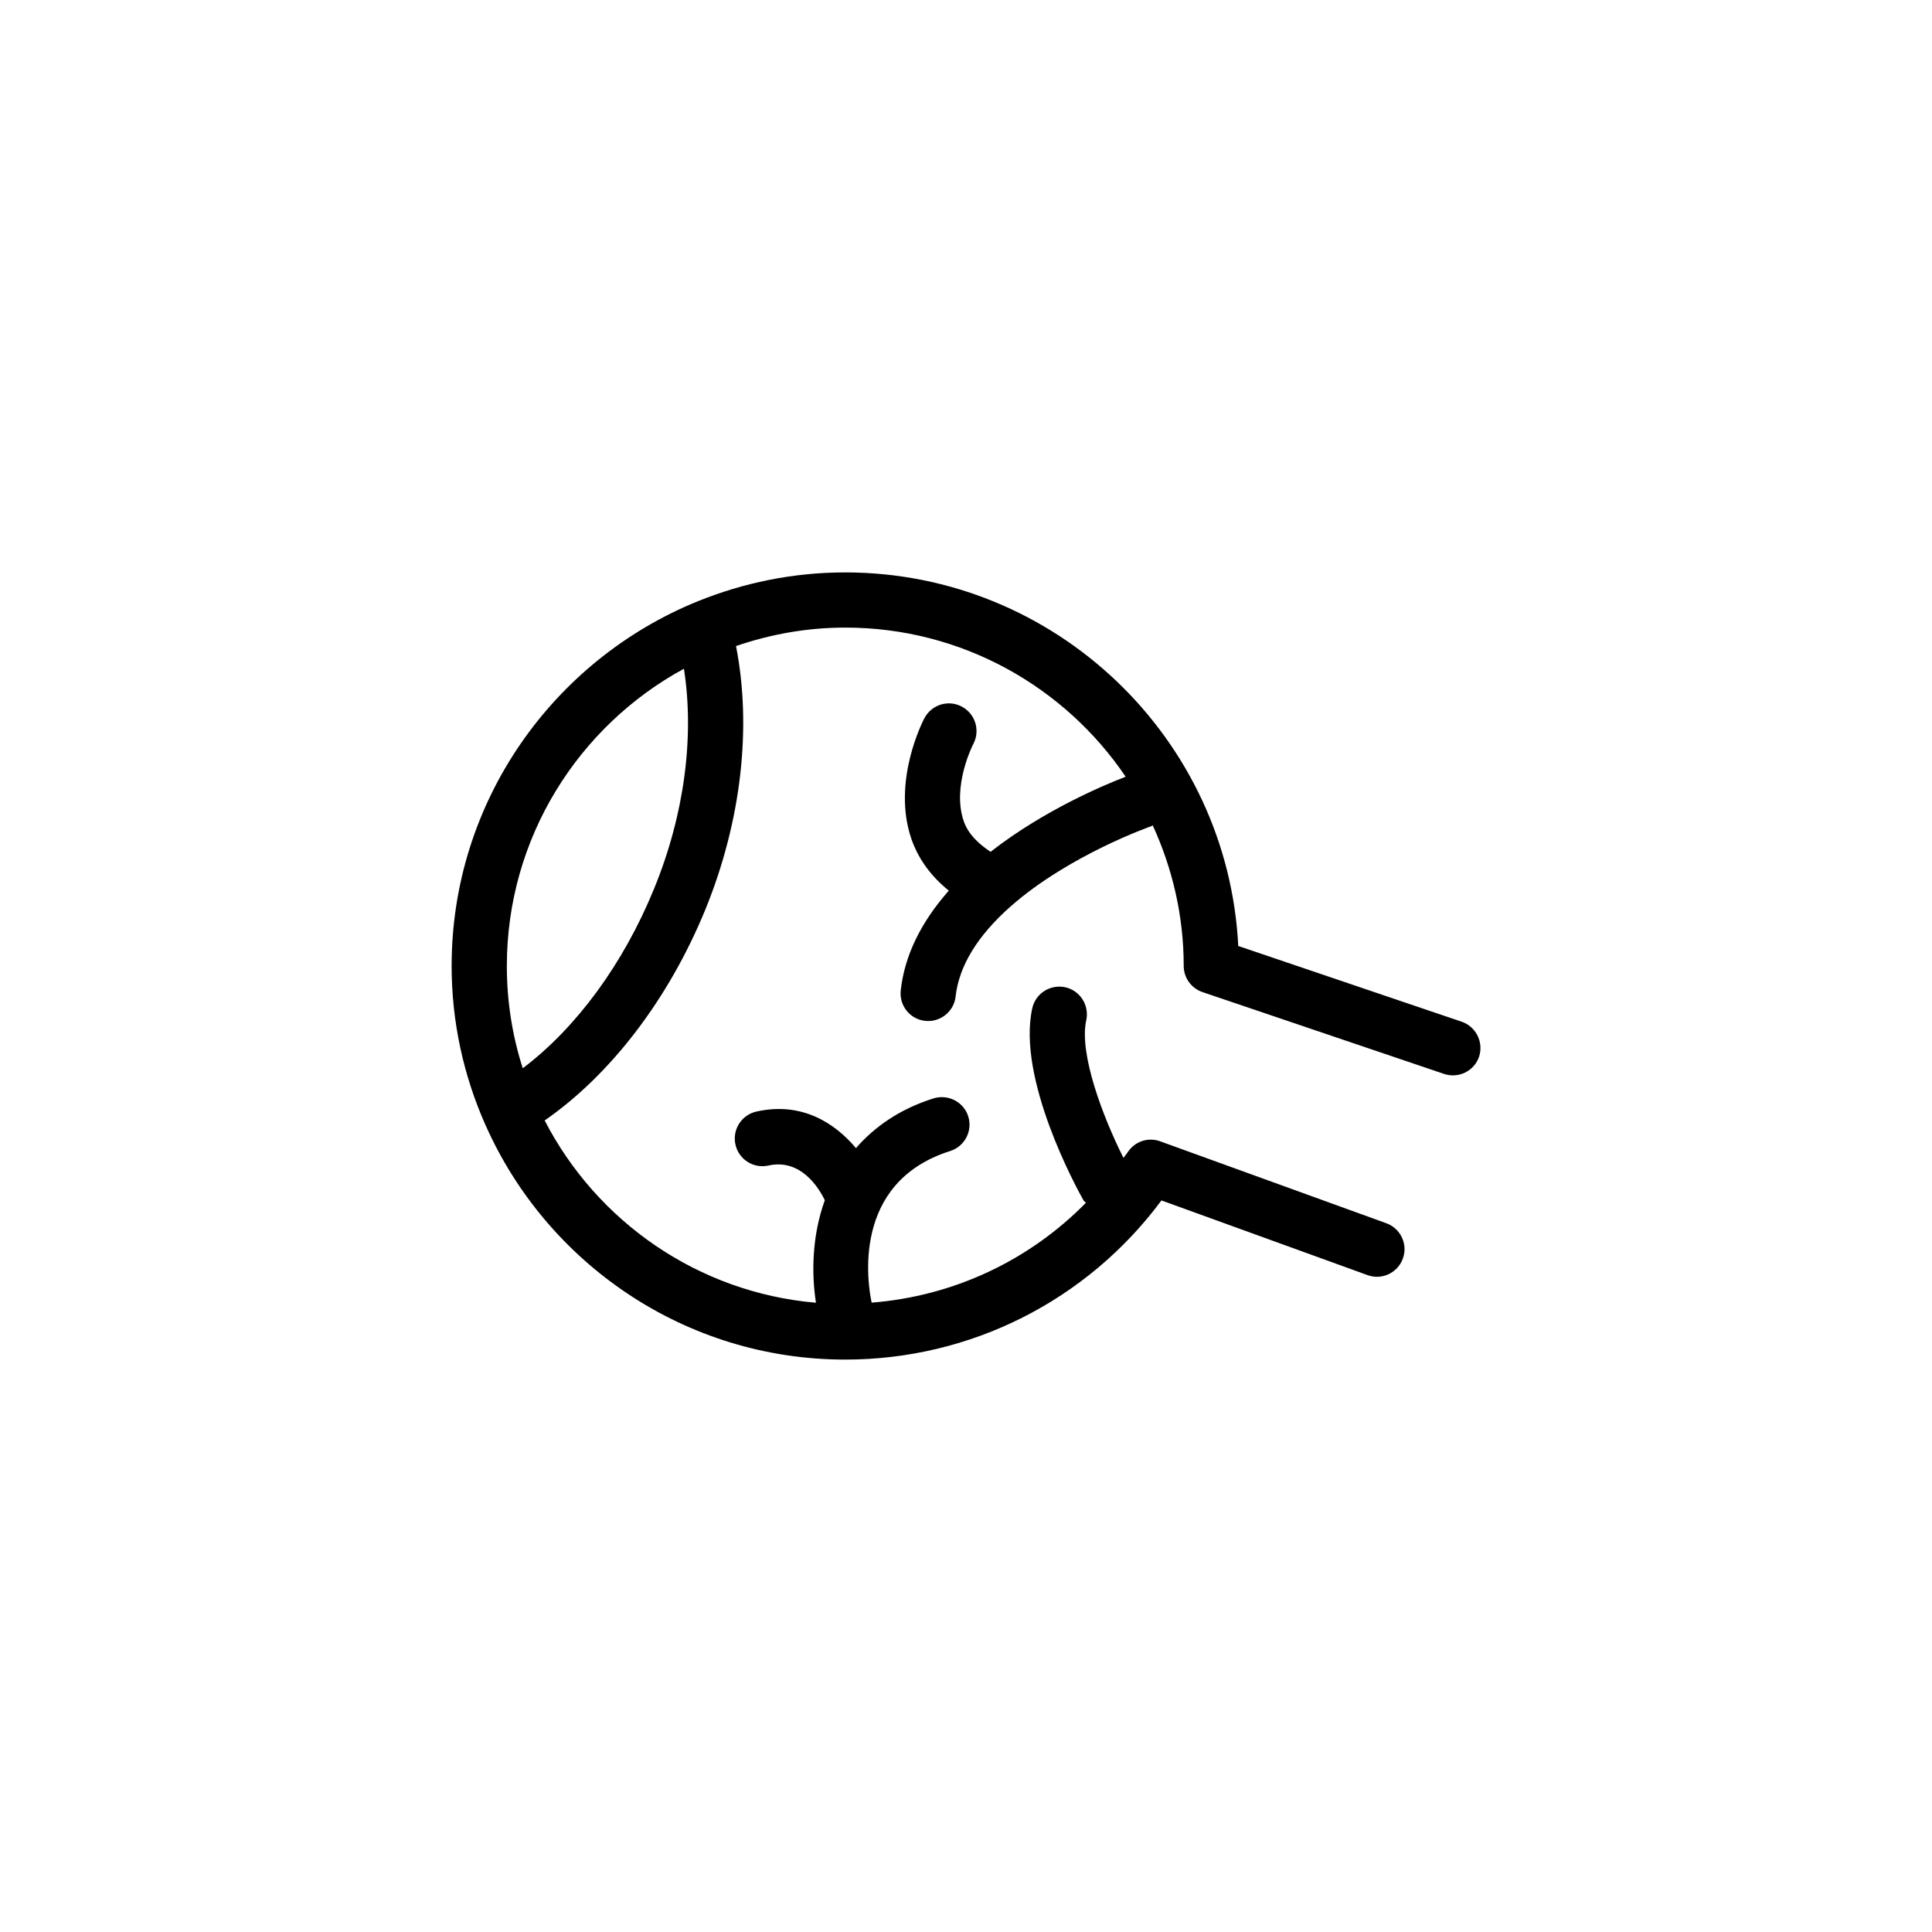
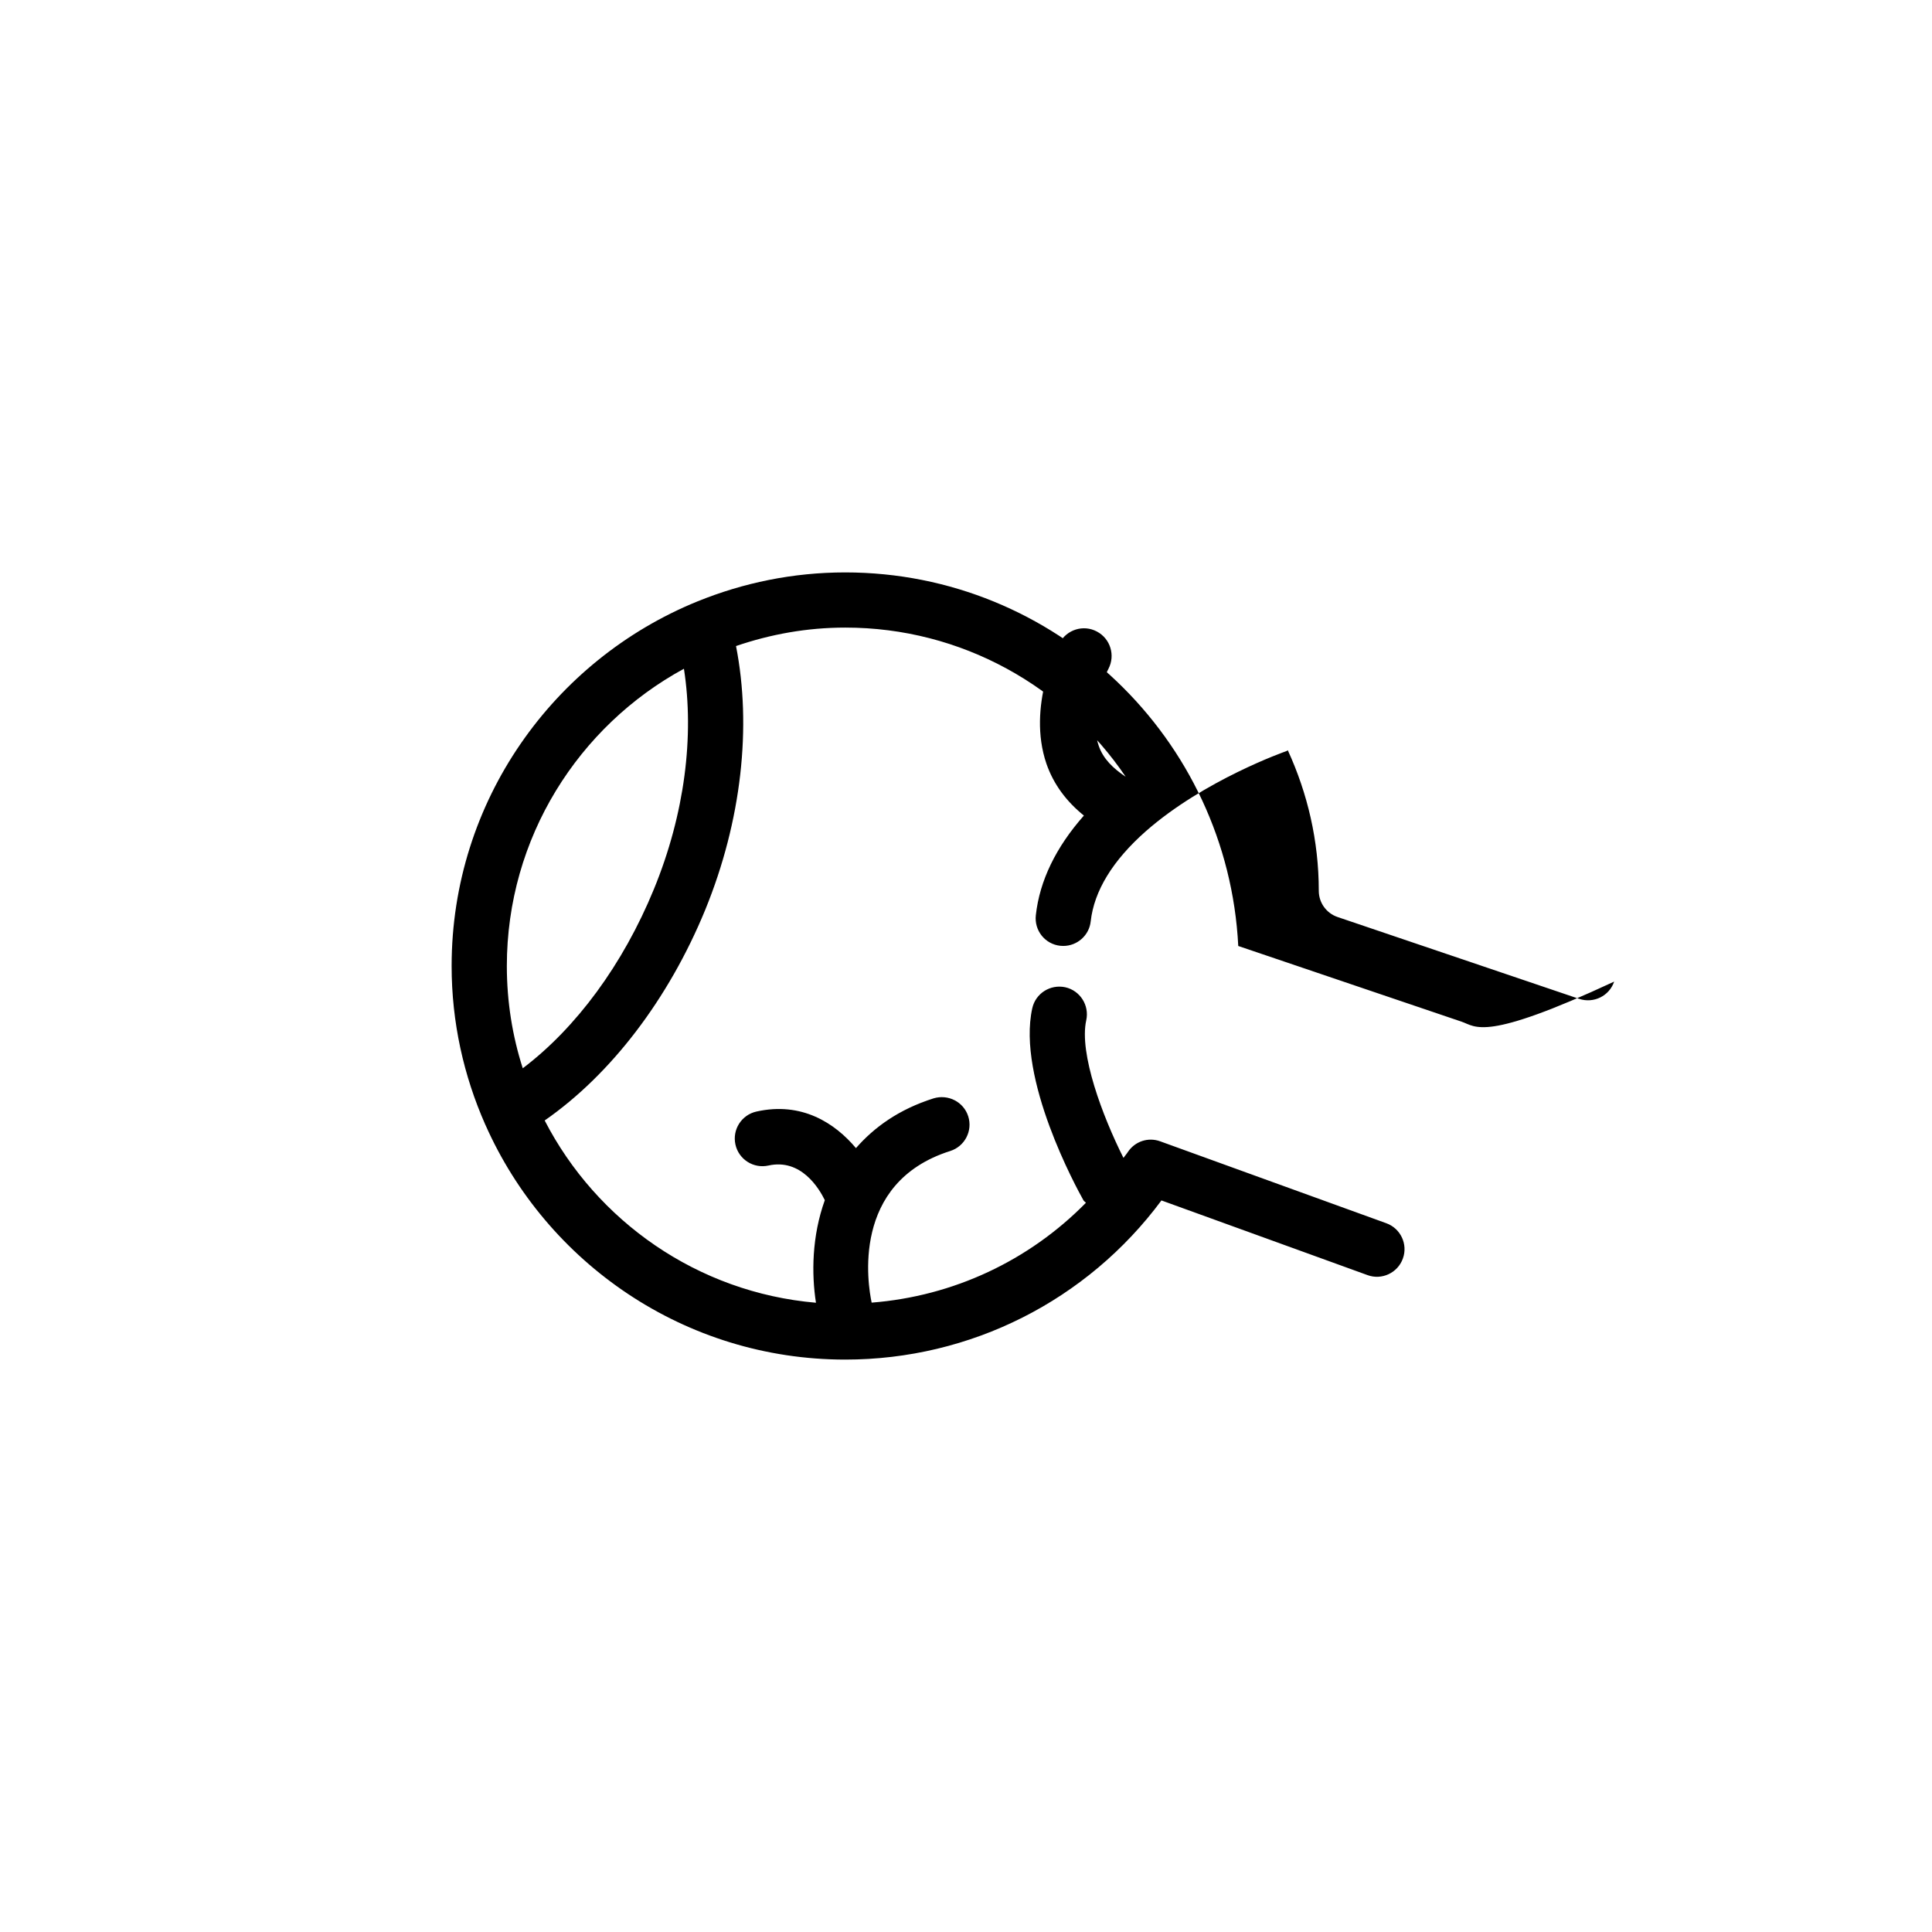
<svg xmlns="http://www.w3.org/2000/svg" version="1.1" id="Layer_1" x="0px" y="0px" width="50px" height="50px" viewBox="0 0 50 50" enable-background="new 0 0 50 50" xml:space="preserve">
-   <path d="M37.826,26.441l-5.78-1.959c-0.271-5.377-4.729-9.668-10.173-9.668c-1.354,0-2.643,0.271-3.822,0.75h-0.002  c-0.001,0-0.001,0.002-0.003,0.002c-3.724,1.517-6.358,5.172-6.358,9.434c0,1.459,0.314,2.844,0.869,4.1  c0.002,0.002,0.002,0.006,0.002,0.008s0.002,0.002,0.004,0.004c1.582,3.572,5.158,6.074,9.312,6.074  c3.244,0,6.261-1.529,8.183-4.119l5.334,1.933c0.366,0.135,0.781-0.056,0.914-0.429c0.135-0.37-0.058-0.78-0.429-0.914l-5.849-2.119  c-0.312-0.115-0.657,0-0.84,0.277c-0.033,0.053-0.078,0.099-0.113,0.151c-0.538-1.071-1.154-2.702-0.963-3.562  c0.084-0.385-0.158-0.768-0.543-0.854c-0.389-0.083-0.768,0.159-0.854,0.543c-0.403,1.823,1.147,4.655,1.326,4.973  c0.017,0.026,0.045,0.039,0.062,0.062c-1.471,1.498-3.429,2.418-5.545,2.584c-0.096-0.455-0.547-3.107,2.033-3.924  c0.377-0.119,0.585-0.521,0.467-0.896c-0.119-0.377-0.521-0.58-0.896-0.467c-0.898,0.284-1.537,0.747-2.01,1.288  c-0.543-0.646-1.401-1.209-2.576-0.946c-0.385,0.086-0.629,0.467-0.543,0.854c0.085,0.385,0.468,0.629,0.854,0.543  c0.846-0.188,1.312,0.595,1.459,0.896c-0.338,0.939-0.345,1.912-0.229,2.655c-3.062-0.264-5.676-2.11-7.021-4.717  c1.709-1.188,3.202-3.133,4.153-5.446c0.948-2.318,1.207-4.756,0.799-6.832c0.89-0.305,1.837-0.478,2.828-0.478  c3.017,0,5.683,1.534,7.256,3.86c-0.532,0.203-2.11,0.86-3.496,1.943c-0.327-0.218-0.581-0.466-0.694-0.792  c-0.312-0.896,0.231-1.971,0.248-2c0.183-0.349,0.051-0.78-0.297-0.965c-0.348-0.187-0.781-0.054-0.968,0.296  c-0.034,0.064-0.85,1.631-0.339,3.126c0.186,0.534,0.518,0.976,0.969,1.34c-0.719,0.814-1.145,1.679-1.244,2.58  c-0.043,0.394,0.237,0.747,0.631,0.79c0.027,0.003,0.055,0.004,0.08,0.004c0.358,0,0.67-0.271,0.709-0.635  c0.088-0.789,0.568-1.575,1.426-2.333c1.507-1.326,3.615-2.067,3.639-2.074c0.014-0.004,0.023-0.016,0.036-0.022  c0.51,1.111,0.802,2.34,0.802,3.638c0,0.306,0.195,0.578,0.485,0.677l6.255,2.119c0.372,0.123,0.777-0.072,0.904-0.447  C38.4,26.975,38.201,26.568,37.826,26.441z M16.923,23.011c-0.799,1.949-2.012,3.591-3.394,4.636  c-0.268-0.834-0.412-1.724-0.412-2.646c0-3.317,1.855-6.211,4.583-7.694C17.971,19.042,17.723,21.062,16.923,23.011z" />
+   <path d="M37.826,26.441l-5.78-1.959c-0.271-5.377-4.729-9.668-10.173-9.668c-1.354,0-2.643,0.271-3.822,0.75h-0.002  c-0.001,0-0.001,0.002-0.003,0.002c-3.724,1.517-6.358,5.172-6.358,9.434c0,1.459,0.314,2.844,0.869,4.1  c0.002,0.002,0.002,0.006,0.002,0.008s0.002,0.002,0.004,0.004c1.582,3.572,5.158,6.074,9.312,6.074  c3.244,0,6.261-1.529,8.183-4.119l5.334,1.933c0.366,0.135,0.781-0.056,0.914-0.429c0.135-0.37-0.058-0.78-0.429-0.914l-5.849-2.119  c-0.312-0.115-0.657,0-0.84,0.277c-0.033,0.053-0.078,0.099-0.113,0.151c-0.538-1.071-1.154-2.702-0.963-3.562  c0.084-0.385-0.158-0.768-0.543-0.854c-0.389-0.083-0.768,0.159-0.854,0.543c-0.403,1.823,1.147,4.655,1.326,4.973  c0.017,0.026,0.045,0.039,0.062,0.062c-1.471,1.498-3.429,2.418-5.545,2.584c-0.096-0.455-0.547-3.107,2.033-3.924  c0.377-0.119,0.585-0.521,0.467-0.896c-0.119-0.377-0.521-0.58-0.896-0.467c-0.898,0.284-1.537,0.747-2.01,1.288  c-0.543-0.646-1.401-1.209-2.576-0.946c-0.385,0.086-0.629,0.467-0.543,0.854c0.085,0.385,0.468,0.629,0.854,0.543  c0.846-0.188,1.312,0.595,1.459,0.896c-0.338,0.939-0.345,1.912-0.229,2.655c-3.062-0.264-5.676-2.11-7.021-4.717  c1.709-1.188,3.202-3.133,4.153-5.446c0.948-2.318,1.207-4.756,0.799-6.832c0.89-0.305,1.837-0.478,2.828-0.478  c3.017,0,5.683,1.534,7.256,3.86c-0.327-0.218-0.581-0.466-0.694-0.792  c-0.312-0.896,0.231-1.971,0.248-2c0.183-0.349,0.051-0.78-0.297-0.965c-0.348-0.187-0.781-0.054-0.968,0.296  c-0.034,0.064-0.85,1.631-0.339,3.126c0.186,0.534,0.518,0.976,0.969,1.34c-0.719,0.814-1.145,1.679-1.244,2.58  c-0.043,0.394,0.237,0.747,0.631,0.79c0.027,0.003,0.055,0.004,0.08,0.004c0.358,0,0.67-0.271,0.709-0.635  c0.088-0.789,0.568-1.575,1.426-2.333c1.507-1.326,3.615-2.067,3.639-2.074c0.014-0.004,0.023-0.016,0.036-0.022  c0.51,1.111,0.802,2.34,0.802,3.638c0,0.306,0.195,0.578,0.485,0.677l6.255,2.119c0.372,0.123,0.777-0.072,0.904-0.447  C38.4,26.975,38.201,26.568,37.826,26.441z M16.923,23.011c-0.799,1.949-2.012,3.591-3.394,4.636  c-0.268-0.834-0.412-1.724-0.412-2.646c0-3.317,1.855-6.211,4.583-7.694C17.971,19.042,17.723,21.062,16.923,23.011z" />
</svg>